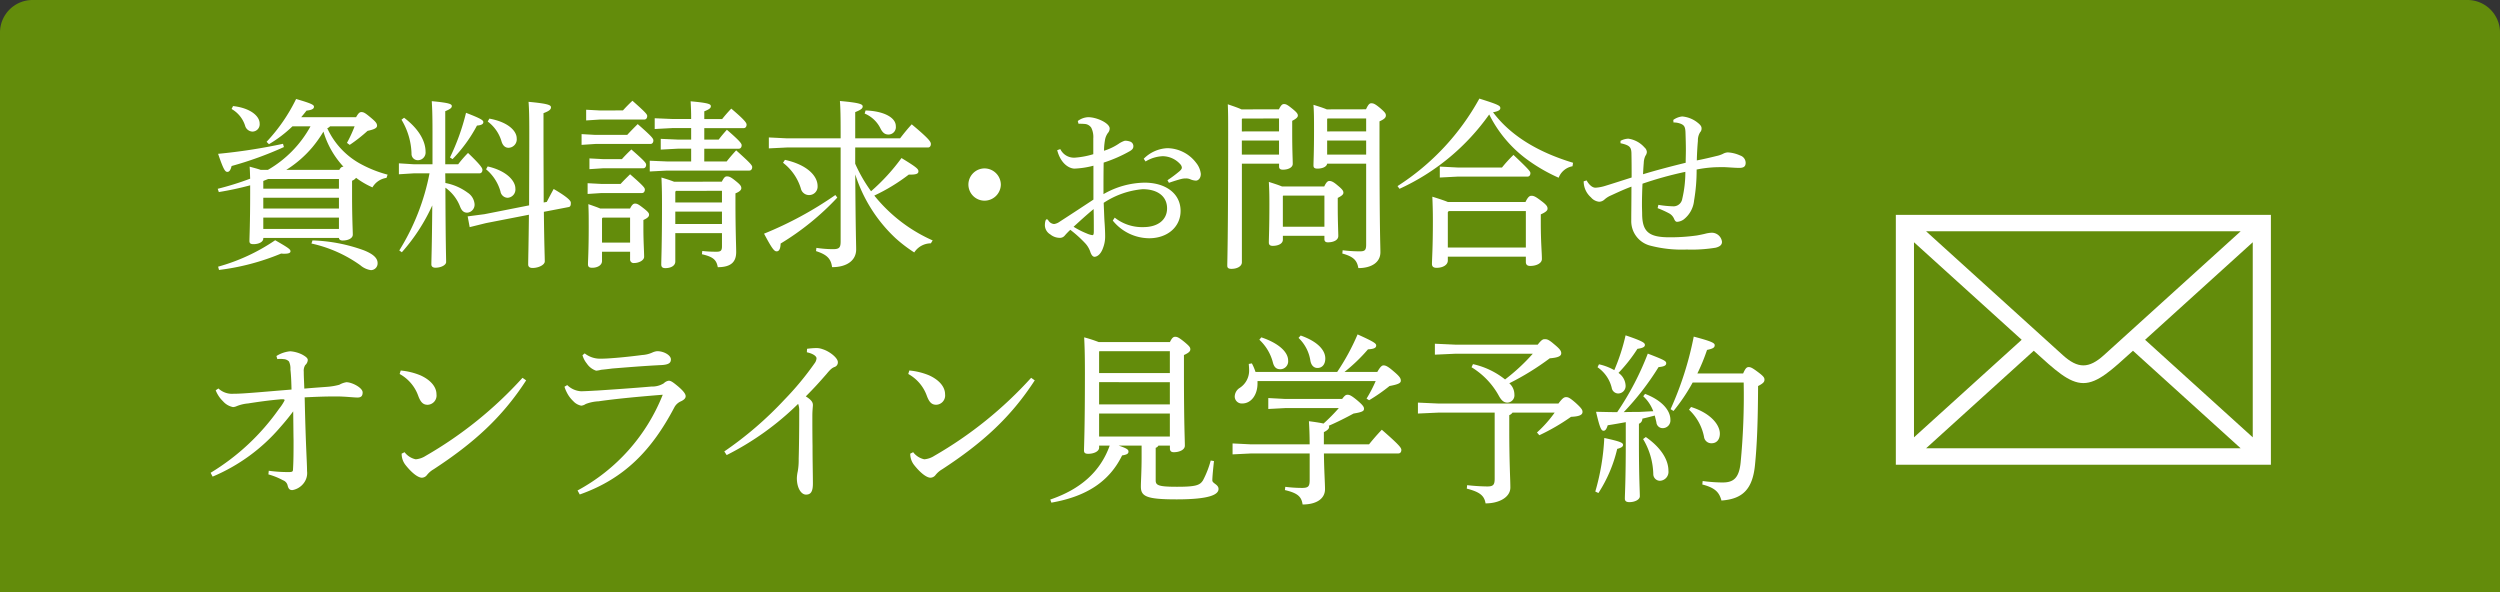
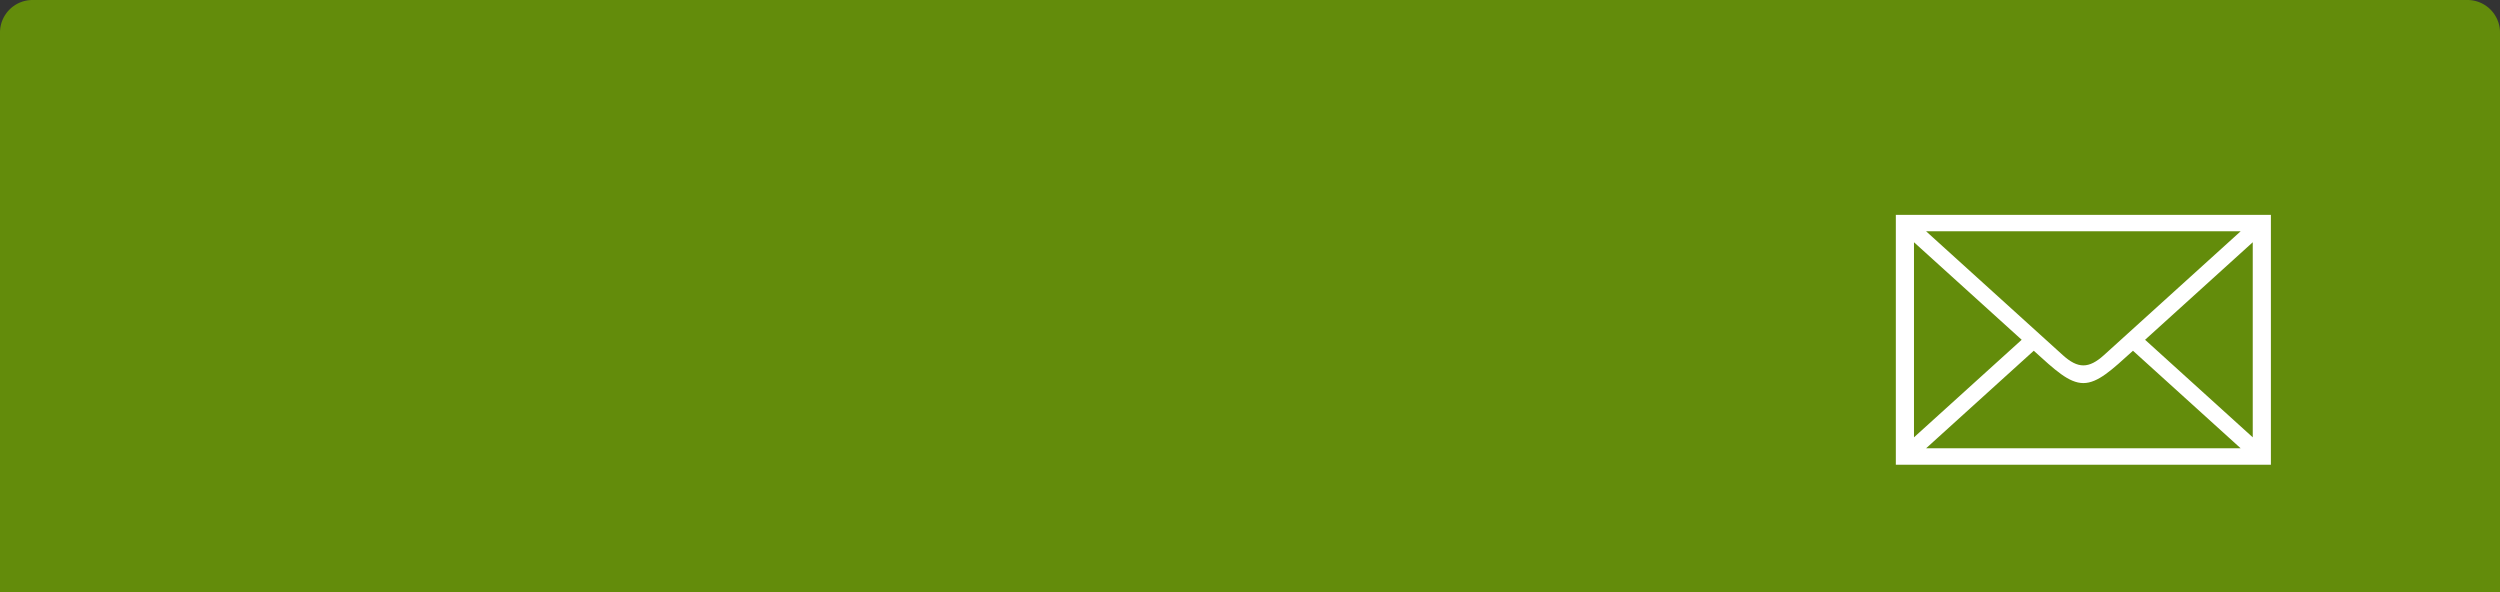
<svg xmlns="http://www.w3.org/2000/svg" width="384" height="91" viewBox="0 0 384 91">
  <rect x="0" y="0" width="384" height="91" fill="#333333" stroke="none" />
  <defs>
    <style>
      .cls-1 {
        fill: #638c0b;
      }

      .cls-2 {
        fill: #fff;
      }
    </style>
  </defs>
  <g id="グループ化_12" data-name="グループ化 12" transform="translate(0 -933)">
    <path id="長方形_22" data-name="長方形 22" class="cls-1" d="M5,0H379a5,5,0,0,1,5,5V91a0,0,0,0,1,0,0H0a0,0,0,0,1,0,0V5A5,5,0,0,1,5,0Z" transform="translate(0 933)" />
-     <path id="パス_35" data-name="パス 35" class="cls-2" d="M-96.74-19.6a21,21,0,0,1-1.176,2.548l.42.308A23.7,23.7,0,0,0-94.752-18.9c1.064-.224,1.456-.448,1.456-.784,0-.364-.2-.616-1.008-1.288-.84-.7-1.064-.812-1.4-.812-.252,0-.448.14-.812.784h-8.428c.28-.336.56-.672.812-1.008.756-.084,1.148-.252,1.148-.588,0-.28-.252-.476-2.744-1.2a26.463,26.463,0,0,1-4.536,6.58l.364.364a19.2,19.2,0,0,0,3.612-2.744h2.772a17.3,17.3,0,0,1-6.552,6.692h-1.092c-.56-.2-1.148-.336-1.708-.5.056.616.056,1.232.084,1.848A44.694,44.694,0,0,1-117.768-10l.168.5a47.578,47.578,0,0,0,4.816-1.036v1.064c0,4.844-.112,6.916-.112,7.5,0,.336.168.476.616.476.812,0,1.512-.336,1.512-.868v-.084h11.62c.028.252.224.392.56.392.9,0,1.568-.364,1.568-.9,0-.672-.112-2.492-.112-6.1v-2.184a1.408,1.408,0,0,0,.616-.448A12.342,12.342,0,0,0-94-10.22a2.97,2.97,0,0,1,2.156-1.456l.168-.5a18.543,18.543,0,0,1-4.312-1.736,11.88,11.88,0,0,1-4.956-5.4.86.86,0,0,0,.42-.28Zm-1.792,6.216c-.168,0-.336.084-.56.476h-8.148a17.2,17.2,0,0,0,4.032-3.5,19.313,19.313,0,0,0,1.68-2.38,13.538,13.538,0,0,0,3.08,5.4ZM-110.768-11.2c.252-.112.5-.2.756-.308h10.864v1.484h-11.62Zm11.62,7.364h-11.62V-5.572h11.62Zm0-3.136h-11.62V-8.624h11.62ZM-115.64-22.26a4.529,4.529,0,0,1,2.072,2.548,1.225,1.225,0,0,0,1.12.924,1.12,1.12,0,0,0,1.12-1.232c0-1.2-1.512-2.408-4.088-2.688Zm-1.932,24.724a36.06,36.06,0,0,0,9.548-2.52,3.57,3.57,0,0,0,.532.028c.7,0,.9-.168.9-.364,0-.28-.14-.448-2.352-1.708a29.381,29.381,0,0,1-8.764,4.06Zm14.2-4.06a20.416,20.416,0,0,1,7.5,3.332,3.191,3.191,0,0,0,1.624.756A1.031,1.031,0,0,0-93.212,1.4c0-.812-.784-1.428-2.128-1.96a25.332,25.332,0,0,0-7.868-1.512Zm-4.368-15.316a86.925,86.925,0,0,1-9.968,1.54c.84,2.492,1.092,2.772,1.428,2.772.308,0,.5-.308.644-.9a54.753,54.753,0,0,0,8.036-2.912Zm24.92,4.536h5.264c.28,0,.448-.224.448-.532,0-.252-.2-.672-2.212-2.6a17.191,17.191,0,0,0-1.512,1.736h-1.988v-8.148c.812-.336,1.008-.532,1.008-.784,0-.308-.336-.5-3.08-.756.056.924.112,1.876.112,4.676v5.012H-87.7l-2.24-.14v1.68l2.24-.14h2.464A34.918,34.918,0,0,1-89.88-.532l.392.28a28.524,28.524,0,0,0,4.676-7.2c-.056,6.692-.14,8.288-.14,9.072,0,.308.224.5.616.5.9,0,1.652-.42,1.652-.868,0-.756-.084-2.716-.112-11.424a6.368,6.368,0,0,1,2.268,2.94c.252.616.56.9,1.092.9a1.233,1.233,0,0,0,1.12-1.316A2.336,2.336,0,0,0-79.38-9.408,8.394,8.394,0,0,0-82.8-10.892ZM-67.7-7.9c0-2.66-.028-6.1-.028-10.64v-3.08c.98-.364,1.148-.616,1.148-.9,0-.336-.42-.56-3.444-.84.084,1.12.112,2.24.112,4.788,0,4.76-.028,8.372-.028,11.116L-76.8-6.1l-2.576.336.308,1.652,2.492-.616,6.608-1.288c-.056,5.208-.112,6.776-.112,7.644,0,.336.224.532.672.532.924,0,1.876-.476,1.876-1.008,0-.812-.084-2.3-.14-7.616L-63.84-7.2c.252-.056.308-.308.308-.532v-.14c0-.252-.336-.756-2.632-2.1-.392.7-.756,1.4-1.064,1.988Zm-21.84-12.712A10.651,10.651,0,0,1-88-15.4a.963.963,0,0,0,.98,1.008,1.188,1.188,0,0,0,1.176-1.316c0-1.4-.812-3.332-3.3-5.208Zm13.244.28a5.814,5.814,0,0,1,2.128,3.08c.2.644.588.952,1.064.952a1.3,1.3,0,0,0,1.26-1.456c0-1.092-1.26-2.492-4.2-3.024Zm-.252,7.336A6.831,6.831,0,0,1-74.34-9.6a1.15,1.15,0,0,0,1.092.98,1.277,1.277,0,0,0,1.2-1.428c0-1.148-1.316-2.716-4.256-3.388ZM-81.7-14.56a22.331,22.331,0,0,0,3.752-5.152c.728-.056.98-.252.98-.532s-.336-.532-2.66-1.428a34.25,34.25,0,0,1-2.464,6.86Zm22.68,7.588c-.588-.252-1.2-.448-1.82-.672.056,1.26.056,1.988.056,3.528,0,3.64-.112,5.1-.112,5.712,0,.392.2.532.644.532.868,0,1.512-.42,1.512-1.036V-.336h4.312V.812a.54.54,0,0,0,.616.588c.756,0,1.54-.42,1.54-.952,0-.84-.112-2.3-.112-4.368V-5.208c.672-.308.868-.532.868-.812,0-.2-.056-.392-.9-1.036-.756-.588-.952-.672-1.26-.672-.224,0-.448.14-.756.756Zm4.592,1.4v3.836h-4.312V-5.46l.112-.112Zm6.748-5.516c-.616-.252-1.288-.448-1.932-.644.056,1.288.084,2.128.084,4.144,0,6.216-.112,8.484-.112,9.212,0,.392.2.56.616.56.952,0,1.54-.42,1.54-1.008V-3.192h7.168v2.016c0,.644-.168.84-.812.84a18.555,18.555,0,0,1-2.212-.112l-.056.5c1.736.392,2.24.868,2.436,1.988,2.072,0,2.828-.84,2.828-2.324,0-1.064-.112-3.136-.112-7.812V-9.3c.644-.252.9-.532.9-.784,0-.28-.084-.5-.868-1.12-.756-.616-1.008-.7-1.344-.7-.252,0-.42.112-.784.812Zm7.364,1.4V-7.9h-7.168V-9.548l.112-.14Zm0,3.192v1.9h-7.168V-6.5Zm-2.716-9.66h5.292c.28,0,.448-.224.448-.532,0-.252-.224-.616-2.268-2.38-.5.56-.84.952-1.26,1.512h-2.212V-19.32h6.048c.28,0,.448-.224.448-.532,0-.252-.2-.644-2.352-2.464-.56.588-.924,1.008-1.4,1.6h-2.744V-21.9c.84-.336,1.008-.532,1.008-.784,0-.308-.252-.5-3.108-.756.056.9.084,1.652.084,2.716h-2.94l-2.66-.112v1.652l2.66-.14h2.94v1.764h-2.072l-2.6-.112v1.652l2.6-.14h2.072v1.96h-3.7l-2.66-.112v1.652l2.66-.14H-36.12c.28,0,.448-.224.448-.532,0-.28-.28-.616-2.464-2.576-.56.616-.98,1.092-1.456,1.708h-3.444Zm-15.512,1.6-2.128-.112v1.652l2.128-.14h6.132c.28,0,.448-.224.448-.532,0-.252-.14-.5-2.268-2.352-.532.5-.98.952-1.456,1.484Zm-.28,3.808-2.128-.112v1.652l2.128-.14h6.216c.28,0,.448-.224.448-.532,0-.252-.14-.5-2.268-2.352-.532.532-.98.952-1.456,1.484Zm-.924-7.532L-61.88-18.4v1.652l2.128-.14H-51.3c.28,0,.448-.224.448-.532,0-.28-.14-.532-2.408-2.52-.56.56-1.12,1.12-1.6,1.652Zm.7-3.752-2.128-.112V-20.5l2.128-.14h6.8c.28,0,.448-.224.448-.532,0-.252-.168-.5-2.268-2.352-.56.532-.98.952-1.456,1.484Zm39.2,5.684h11.2c.252,0,.42-.224.42-.532,0-.336-.224-.756-2.94-3.024-.672.728-1.232,1.428-1.792,2.156h-6.888v-4.032c.924-.364,1.148-.588,1.148-.868,0-.336-.392-.56-3.5-.84.084,1.036.112,2.352.112,5.012v.728h-8.2l-2.828-.14v1.68l2.828-.14h8.2v14.42c0,.952-.2,1.2-1.176,1.2a17.723,17.723,0,0,1-2.548-.2l-.056.5c1.764.56,2.3,1.232,2.464,2.464,2.352,0,3.7-1.092,3.7-2.716,0-.924-.084-2.576-.14-11.536a22.89,22.89,0,0,0,6.188,9.8A21.682,21.682,0,0,0-10.78-.224a3.053,3.053,0,0,1,2.548-1.4l.28-.448a23.815,23.815,0,0,1-3.864-2.156,24.038,24.038,0,0,1-5.1-4.732,28.6,28.6,0,0,0,5.292-3.22h.252c.9,0,1.232-.14,1.232-.5s-.252-.616-2.6-2.044a30.736,30.736,0,0,1-4.676,5.1,23.375,23.375,0,0,1-2.436-4.228ZM-30.94-14A7.837,7.837,0,0,1-28.2-10.052a1.285,1.285,0,0,0,1.372,1.008,1.293,1.293,0,0,0,1.2-1.372c0-1.568-1.6-3.276-5.012-4.032ZM-22.9-9.044A56.046,56.046,0,0,1-33.852-3.108C-32.62-.784-32.284-.392-31.92-.392c.392,0,.588-.392.616-1.2A40.678,40.678,0,0,0-22.6-8.652ZM-18.4-21.56a4.752,4.752,0,0,1,2.436,2.3c.336.672.7.924,1.232.924a1.14,1.14,0,0,0,1.12-1.288c0-1.344-1.9-2.324-4.648-2.408ZM0-13.132A2.492,2.492,0,0,0-2.464-10.64,2.486,2.486,0,0,0,0-8.176,2.516,2.516,0,0,0,2.52-10.64,2.522,2.522,0,0,0,0-13.132ZM28.336-10.92c.98-.336,1.54-.5,1.9-.588a2.6,2.6,0,0,1,.672-.084,1.665,1.665,0,0,1,.672.112,2.463,2.463,0,0,0,.9.224c.336,0,.756-.336.756-1.036A3.269,3.269,0,0,0,32.508-14a5.634,5.634,0,0,0-4.4-2.24,5.437,5.437,0,0,0-3.64,1.624l.28.42a5.489,5.489,0,0,1,2.632-.812,3.681,3.681,0,0,1,2.772,1.316.919.919,0,0,1,.168.392v.056c0,.168-.112.308-.308.5a19.658,19.658,0,0,1-1.9,1.428Zm-8.624,5.8a7.246,7.246,0,0,0,5.572,2.716c2.856,0,4.844-1.764,4.844-4.2,0-2.632-2.24-4.34-5.544-4.34a13,13,0,0,0-6.3,1.764c0-1.6,0-3.192.028-4.844a21.308,21.308,0,0,0,3.976-1.736c.392-.224.588-.42.588-.784a.741.741,0,0,0-.56-.728,2.382,2.382,0,0,0-.616-.112.617.617,0,0,0-.224.028,3.651,3.651,0,0,0-.868.448,8.832,8.832,0,0,1-2.24,1.064,9.672,9.672,0,0,1,.14-1.6,2.555,2.555,0,0,1,.448-1.12,1.069,1.069,0,0,0,.28-.7c0-.812-1.96-1.736-3.3-1.736a2.842,2.842,0,0,0-1.6.588l.112.42c.28,0,.56,0,.9.028a1.307,1.307,0,0,1,1.064.588,3.271,3.271,0,0,1,.308,1.652v2.408a12.939,12.939,0,0,1-2.828.532,2.331,2.331,0,0,1-2.24-1.316l-.476.168C11.648-14.084,12.8-13.16,13.8-13.1a13.422,13.422,0,0,0,2.94-.448v5.208c-1.568,1.036-3.444,2.268-5.18,3.388a1.91,1.91,0,0,1-.868.364,1.162,1.162,0,0,1-.9-.588.29.29,0,0,0-.2-.14.1.1,0,0,0-.084.028c-.14.056-.224.5-.224.9A1.665,1.665,0,0,0,10.108-3a2.313,2.313,0,0,0,1.428.532.94.94,0,0,0,.812-.364,11.426,11.426,0,0,1,.84-.868A18.7,18.7,0,0,1,15.54-1.568,3.741,3.741,0,0,1,16.3-.2c.168.42.364.644.616.644.532-.028,1.036-.56,1.316-1.4a4.8,4.8,0,0,0,.308-1.708c0-.56-.028-1.288-.084-2.1-.056-.728-.084-1.82-.14-3.08A12.821,12.821,0,0,1,24.3-9.94c2.324,0,3.752,1.12,3.752,2.94,0,1.764-1.4,2.884-3.64,2.884a6.76,6.76,0,0,1-4.4-1.456Zm-2.94-1.764c.028,1.2.028,2.408.028,3.36,0,.5-.056.644-.224.644a3.187,3.187,0,0,1-.84-.252,12.743,12.743,0,0,1-2.044-1.036C14.616-5.012,15.652-5.964,16.772-6.888ZM39.48-22.2c-.672-.308-1.4-.532-2.1-.784.056,1.344.056,2.408.056,4.452C37.436-2.3,37.3.98,37.3,1.82c0,.336.2.476.644.476.868,0,1.6-.392,1.6-1.008V-13.86h5.712v.448c0,.336.2.476.588.476.812,0,1.512-.336,1.512-.9,0-.728-.084-1.932-.084-4.816V-20.44c.644-.336.868-.56.868-.812s-.14-.476-.868-1.064-.952-.7-1.26-.7c-.252,0-.448.14-.784.812Zm5.768,1.4v1.988H39.536v-1.9l.084-.084Zm0,3.388v2.156H39.536v-2.156ZM52.584-22.2c-.672-.28-1.344-.476-2.044-.7.084,1.288.084,1.96.084,4.144,0,3.108-.084,4.592-.084,5.18,0,.336.168.476.616.476.7,0,1.4-.252,1.484-.756h5.992v12.4c0,.9-.2,1.064-1.008,1.064a21.7,21.7,0,0,1-2.6-.168l-.056.5c1.82.5,2.268,1.12,2.464,2.24,2.044,0,3.388-.9,3.388-2.436,0-1.176-.14-3.192-.14-18.172v-1.932c.756-.336.98-.588.98-.9s-.14-.5-.924-1.176c-.756-.616-.98-.7-1.316-.7-.252,0-.448.14-.812.924Zm6.048,1.4v1.988H52.64v-1.9L52.7-20.8Zm0,3.388v2.156H52.64v-2.156ZM45.7-10.36c-.672-.28-1.344-.476-2.016-.7.056,1.064.084,1.68.084,3.332,0,3.724-.084,5.32-.084,5.992q0,.5.588.5c.868,0,1.568-.336,1.568-.952v-.588H52.22v.5c0,.336.168.5.532.5.812,0,1.6-.308,1.6-.98,0-.56-.084-2.184-.084-4.536V-8.6c.644-.336.868-.532.868-.812,0-.252-.14-.5-.868-1.092-.616-.532-.952-.7-1.288-.7-.224,0-.448.14-.784.84ZM52.22-4.172H45.836V-8.9l.056-.056H52.22ZM63.756-10A34.36,34.36,0,0,0,77.532-21.42a19.181,19.181,0,0,0,6.048,7.084A25.913,25.913,0,0,0,88.2-11.7a2.812,2.812,0,0,1,2.128-1.764L90.412-14q-8.358-2.52-12.292-7.756c.924-.168,1.12-.392,1.12-.644,0-.364-.28-.532-3.22-1.456a37.3,37.3,0,0,1-12.572,13.44ZM83.16.42v.812c0,.448.252.616.672.616.924,0,1.792-.392,1.792-1.064,0-1.092-.168-2.408-.168-5.656v-1.2c.756-.336,1.036-.588,1.036-.868s-.056-.532-1.008-1.232c-.84-.644-1.12-.756-1.456-.756-.28,0-.532.14-.924.952H71.176c-.476-.2-1.2-.448-2.38-.812.056,1.316.084,2.268.084,3.7,0,4.256-.14,5.824-.14,6.636,0,.392.224.588.7.588,1.036,0,1.736-.476,1.736-1.12V.42Zm0-1.4H71.176V-6.412l.14-.168H83.16ZM69.944-13.412v1.68l2.716-.14H83.412c.28,0,.448-.224.448-.532,0-.252-.2-.532-2.6-2.8a20.915,20.915,0,0,0-1.764,1.932H72.66ZM103.4-7.028a15.756,15.756,0,0,1,1.736.784,1.7,1.7,0,0,1,.784.84c.14.336.28.476.476.476a1.931,1.931,0,0,0,1.008-.364A4.193,4.193,0,0,0,109-8.2a27.339,27.339,0,0,0,.392-4.76,18.107,18.107,0,0,1,3.668-.364h.644c.672.028,1.624.112,2.24.112s.98-.168.98-.784a1.2,1.2,0,0,0-.84-1.12,5.3,5.3,0,0,0-1.9-.476,1.727,1.727,0,0,0-.756.224,4.267,4.267,0,0,1-1.008.336c-.9.224-1.96.476-3,.672.028-1.036.084-2.1.168-3a2.337,2.337,0,0,1,.336-1.316.808.808,0,0,0,.224-.616c0-.28-.14-.532-.784-1.008a4.4,4.4,0,0,0-2.184-.812,2.856,2.856,0,0,0-1.372.532l.028.392a2.925,2.925,0,0,1,1.176.224c.5.224.644.5.672,1.372.028.9.056,1.764.056,2.66,0,.616-.028,1.26-.028,1.932-2.268.56-4.424,1.12-6.552,1.764.028-.5.056-1.12.112-1.736a2.722,2.722,0,0,1,.252-1.092,1.106,1.106,0,0,0,.224-.588,1.015,1.015,0,0,0-.364-.7A4.065,4.065,0,0,0,98.9-17.7a2.713,2.713,0,0,0-1.2.336V-17c1.428.308,1.652.616,1.68,1.54.028,1.484.028,2.576.028,3.724-1.932.616-2.968.952-3.976,1.26a6.265,6.265,0,0,1-1.568.308c-.476,0-.952-.392-1.372-1.12l-.448.14a3.262,3.262,0,0,0,1.12,2.464,1.87,1.87,0,0,0,1.26.672,1.244,1.244,0,0,0,.84-.364,3.543,3.543,0,0,1,.868-.56c.7-.308,1.82-.868,3.248-1.4,0,2.212-.028,4.088-.028,5.208A3.877,3.877,0,0,0,102.2-1.288a19.137,19.137,0,0,0,5.656.616,22.857,22.857,0,0,0,4.452-.28c.672-.168.98-.448.98-.9a1.578,1.578,0,0,0-1.624-1.4,4.714,4.714,0,0,0-1.008.168c-.364.084-.756.168-1.232.252a29.394,29.394,0,0,1-4.2.28c-3.164,0-4.172-.84-4.2-3.556,0-.392-.028-.868-.028-1.428,0-.98.028-2.128.084-3.248a55.684,55.684,0,0,1,6.58-1.82,17.755,17.755,0,0,1-.476,4.144,1.36,1.36,0,0,1-1.232,1.148h-.224a15.819,15.819,0,0,1-2.212-.224ZM-118.552,34.208a27.9,27.9,0,0,0,10.416-7.616c.5-.56,1.26-1.456,1.96-2.408.028,1.456.028,3.108.056,4.452,0,1.624,0,3.108-.084,4.452,0,.364-.14.42-.644.42h-.364a21.237,21.237,0,0,1-2.716-.2l-.056.56a10.548,10.548,0,0,1,2.24.9,1.119,1.119,0,0,1,.728.868c.14.5.336.644.728.644a2.788,2.788,0,0,0,1.708-1.036,2.544,2.544,0,0,0,.532-1.9c0-1.344-.2-3.64-.364-11.312,1.288-.056,2.772-.14,4.872-.14,1.288,0,2.66.168,3.248.168.532,0,.784-.224.784-.784,0-.728-1.652-1.568-2.492-1.568a3.2,3.2,0,0,0-1.092.392,9.755,9.755,0,0,1-1.764.308c-.672.056-1.624.112-3.612.28-.028-.98-.084-1.792-.084-2.6a1.638,1.638,0,0,1,.224-1.008,1.121,1.121,0,0,0,.392-.784c0-.308-.364-.56-.868-.84a4.974,4.974,0,0,0-1.82-.5,4.771,4.771,0,0,0-2.128.728l.14.476a2.562,2.562,0,0,1,.448-.028,3.216,3.216,0,0,1,.5.028,1.214,1.214,0,0,1,.84.364,2.525,2.525,0,0,1,.224,1.232c.112,1.008.14,2.016.168,3.08-4.172.336-7.364.644-8.736.644h-.168a3.032,3.032,0,0,1-2.324-.812l-.42.28a4.659,4.659,0,0,0,1.12,1.68,2.724,2.724,0,0,0,1.54.9,1.5,1.5,0,0,0,.56-.14,6,6,0,0,1,1.764-.42c1.4-.224,3.192-.476,4.816-.616a2.562,2.562,0,0,1,.448-.028c.2,0,.336.028.336.14a.473.473,0,0,1-.056.14,7.11,7.11,0,0,1-.784,1.176A34.96,34.96,0,0,1-118.86,33.62Zm28.728-15.764a6.2,6.2,0,0,1,2.856,3.36c.392,1.064.812,1.372,1.456,1.372a1.428,1.428,0,0,0,1.344-1.624c0-1.176-.98-2.24-2.492-2.912a10.414,10.414,0,0,0-3-.728Zm18.872.588A61.336,61.336,0,0,1-85.82,31.016a3.341,3.341,0,0,1-1.54.532,2.92,2.92,0,0,1-1.708-1.092l-.448.224a2.768,2.768,0,0,0,.588,1.736c1.064,1.344,1.988,1.96,2.52,1.96a1.01,1.01,0,0,0,.784-.42,3.577,3.577,0,0,1,1.008-.868c6.216-4.06,10.556-8.008,14.224-13.664Zm8.792,17.92c6.916-2.436,11.116-6.888,14.532-13.384a2.048,2.048,0,0,1,1.008-.924c.476-.224.728-.476.728-.784,0-.392-.448-.9-1.2-1.54-.812-.672-1.092-.84-1.4-.84a1.324,1.324,0,0,0-.756.392,3.386,3.386,0,0,1-1.9.5c-2.52.224-5.8.448-8.344.616-.644.028-1.344.084-2.436.112a3.314,3.314,0,0,1-2.156-.952l-.42.252a4.766,4.766,0,0,0,.336.84,4.688,4.688,0,0,0,1.008,1.372,2.248,2.248,0,0,0,1.232.7,1.436,1.436,0,0,0,.672-.252,6.3,6.3,0,0,1,1.988-.42c2.492-.364,5.964-.7,9.856-1.008A28.748,28.748,0,0,1-62.5,36.336Zm.42-21.392a3.558,3.558,0,0,0,.672,1.288A2.786,2.786,0,0,0-59.64,17.94a3.948,3.948,0,0,0,.756-.14c.308-.028,1.092-.112,1.736-.2,2.156-.168,4.732-.392,7.644-.532,1.148-.084,1.344-.42,1.344-.868,0-.644-1.092-1.26-2.1-1.26a2.321,2.321,0,0,0-.784.224,4.412,4.412,0,0,1-1.512.364c-2.1.28-4.732.532-6.02.56h-.252A3.79,3.79,0,0,1-61.4,15.28ZM-39.592,30.9a43.631,43.631,0,0,0,10.976-7.868,2.91,2.91,0,0,1,.168,1.148q0,4.368-.084,7.308a9.994,9.994,0,0,1-.14,1.9,5.912,5.912,0,0,0-.14,1.036c0,1.6.7,2.548,1.4,2.548s1.064-.392,1.064-1.708c0-1.092-.056-3.416-.056-5.712-.028-1.876-.028-3.668-.028-4.7,0-.812.084-1.4.084-1.624,0-.42-.2-.784-1.092-1.344,1.26-1.26,2.044-2.128,3.192-3.444.616-.756.868-.924,1.2-1.064a.735.735,0,0,0,.532-.756c0-.644-1.26-1.652-2.352-1.988a2.738,2.738,0,0,0-1.064-.168,11.925,11.925,0,0,0-1.316.112l-.028.532c1.12.252,1.484.672,1.484.924a1.406,1.406,0,0,1-.308.784,45.33,45.33,0,0,1-4.62,5.572,55.244,55.244,0,0,1-9.24,7.952ZM-11.7,18.444A6.2,6.2,0,0,1-8.848,21.8c.392,1.064.812,1.372,1.456,1.372a1.428,1.428,0,0,0,1.344-1.624c0-1.176-.98-2.24-2.492-2.912a10.414,10.414,0,0,0-3-.728Zm18.872.588A61.336,61.336,0,0,1-7.7,31.016a3.341,3.341,0,0,1-1.54.532,2.92,2.92,0,0,1-1.708-1.092l-.448.224a2.768,2.768,0,0,0,.588,1.736c1.064,1.344,1.988,1.96,2.52,1.96a1.01,1.01,0,0,0,.784-.42A3.577,3.577,0,0,1-6.5,33.088C-.28,29.028,4.06,25.08,7.728,19.424Zm10.388-5.488a21.106,21.106,0,0,0-2.24-.728c.056,1.288.112,2.268.112,5.544,0,8.736-.14,11.116-.14,11.844,0,.364.2.5.644.5.868,0,1.68-.364,1.68-.952v-.308h1.624c-1.456,4.06-4.536,6.72-9.128,8.288l.168.476c5.46-.952,8.932-3.3,10.864-7.252.7-.112.98-.252.98-.588,0-.28-.168-.476-1.512-.924h3.528v1.708c0,2.3-.112,3.752-.112,4.592,0,1.512.868,1.96,5.488,1.96,5.236,0,6.44-.784,6.44-1.6,0-.7-.952-.84-.952-1.316,0-.532.14-1.932.252-2.968l-.5-.084a14.511,14.511,0,0,1-1.176,3.024c-.476.784-1.12,1.008-4,1.008-2.856,0-3.276-.224-3.276-.98V29.784a.735.735,0,0,0,.42-.336h1.764V29.9c0,.392.224.56.588.56.868,0,1.708-.364,1.708-1.008,0-1.036-.14-3.192-.14-11.088V15.532c.756-.336.98-.588.98-.868,0-.308-.112-.476-.952-1.176-.84-.672-1.064-.756-1.372-.756-.252,0-.476.112-.812.812Zm10.92,1.4V18.3H17.612V15l.056-.056Zm0,4.76V23.12H17.612V19.7Zm0,4.816v3.528H17.612V24.52Zm12.46,4.732-2.828-.14v1.68l2.828-.14h9.016v4.06c0,1.008-.2,1.232-1.2,1.232a20.466,20.466,0,0,1-2.548-.168l-.056.5c2.044.476,2.548,1.064,2.716,2.212,2.156,0,3.444-.9,3.444-2.352,0-.924-.14-2.856-.168-5.488H63.588c.28,0,.448-.224.448-.532s-.2-.672-3-3.108c-.728.756-1.372,1.512-1.96,2.24H52.136V27.376c.56-.28.812-.532.812-.812a.4.4,0,0,0-.056-.168c1.12-.476,2.632-1.232,3.808-1.876,1.428-.224,1.6-.42,1.6-.728,0-.252-.084-.5-1.092-1.344-.924-.756-1.176-.812-1.428-.812s-.392.056-.84.644H46.228L43.6,22.14v1.68l2.632-.14h8.2a26.932,26.932,0,0,1-2.352,2.38c-.448-.112-1.176-.224-2.24-.364.056.952.112,2.072.112,3.556Zm19.152-9.716a20.434,20.434,0,0,1-1.4,2.688l.392.252a26.763,26.763,0,0,0,3.136-2.184c1.344-.252,1.736-.448,1.736-.812,0-.336-.112-.616-1.12-1.456-.9-.784-1.232-.9-1.54-.9-.224,0-.476.168-.952,1.008H55.3a26.344,26.344,0,0,0,3.612-3.472c.98-.056,1.26-.252,1.26-.588,0-.308-.252-.532-2.856-1.708a34.833,34.833,0,0,1-3.136,5.768H41.636a7.742,7.742,0,0,0-.56-1.316L40.6,16.9c.028.336.056.644.056.98a3.159,3.159,0,0,1-1.512,2.744,1.612,1.612,0,0,0-.7,1.316,1.08,1.08,0,0,0,1.148,1.036c1.372,0,2.352-1.316,2.352-3.08v-.364ZM42.224,13.18A7.237,7.237,0,0,1,44.3,16.652c.168.672.476,1.064,1.148,1.064a1.217,1.217,0,0,0,1.2-1.344c0-1.26-1.372-2.632-4.116-3.556Zm6.02-.28a6.089,6.089,0,0,1,1.82,3.5c.112.644.476,1.12,1.092,1.12.728,0,1.2-.56,1.2-1.456,0-1.232-1.092-2.576-3.78-3.528Zm39.34,11.48a18.749,18.749,0,0,1-2.716,3.052l.364.42A32.075,32.075,0,0,0,90.1,25.024c1.372-.056,1.764-.336,1.764-.756,0-.308-.14-.56-1.064-1.4-.9-.784-1.148-.868-1.456-.868-.28,0-.532.112-1.176.98H69.664l-3.08-.14v1.68l3.08-.14h8.708V34.544c0,.952-.252,1.176-1.148,1.176a30.329,30.329,0,0,1-3.08-.2l-.056.532c1.932.5,2.688,1.036,2.884,2.268,2.1,0,3.808-.952,3.808-2.436,0-1.288-.168-3.78-.168-9.016v-2.1a1.129,1.129,0,0,0,.5-.392ZM74.816,17.408a11.736,11.736,0,0,1,4.172,4.34c.42.784.812,1.092,1.344,1.092A1.12,1.12,0,0,0,81.4,21.58a2.284,2.284,0,0,0-.784-1.708,40.823,40.823,0,0,0,6.216-3.836c1.428-.112,1.764-.392,1.764-.784,0-.364-.224-.672-1.148-1.428-.812-.7-1.064-.728-1.4-.728-.252,0-.476.084-1.064.84H72.268l-3.08-.14v1.68l3.08-.14H84.224a29.9,29.9,0,0,1-4.256,3.948,12.053,12.053,0,0,0-4.928-2.352Zm34.692.952a29.8,29.8,0,0,0,1.484-3.612c.98-.2,1.176-.392,1.176-.728,0-.308-.336-.56-3.22-1.316a50.616,50.616,0,0,1-3.556,11.144l.448.28a28.4,28.4,0,0,0,2.94-4.368h7.84a107.256,107.256,0,0,1-.476,12.348c-.252,2.352-1.12,3-2.744,3a23.468,23.468,0,0,1-3.08-.224l-.056.532c1.932.5,2.6,1.176,2.94,2.464,3.248-.224,4.788-1.736,5.152-5.46.308-3.052.448-6.58.476-12.124.812-.42.98-.644.98-.98,0-.308-.14-.532-1.008-1.176-.784-.588-1.092-.756-1.4-.756s-.5.14-.868.98Zm-11,10.668c0,5.74-.14,7.84-.14,8.568,0,.364.224.532.7.532.84,0,1.6-.392,1.6-.9,0-.812-.14-2.912-.14-8.2v-2.94a.829.829,0,0,0,.532-.784c.644-.14,1.26-.308,1.9-.476.084.336.168.672.252,1.036a.96.96,0,0,0,.952.9,1.185,1.185,0,0,0,1.2-1.288c0-1.484-1.372-3.024-3.892-3.976l-.28.364a5.937,5.937,0,0,1,1.54,2.3c-.756.028-1.512.084-2.268.112-.756,0-1.512,0-2.268.028a41.921,41.921,0,0,0,5.348-6.916c.924-.084,1.176-.28,1.176-.588,0-.336-.252-.5-2.828-1.484a44.149,44.149,0,0,1-4.7,8.988c-1.036,0-2.072-.028-3.248-.056.588,2.548.812,2.912,1.148,2.912.28,0,.448-.224.644-.84.924-.14,1.848-.308,2.772-.476Zm-4.34-11.62a5.354,5.354,0,0,1,2.184,3.164,1.023,1.023,0,0,0,.98.868,1.15,1.15,0,0,0,1.148-1.26,2.49,2.49,0,0,0-1.092-1.9,23.621,23.621,0,0,0,2.912-3.7c.84-.112,1.148-.308,1.148-.588,0-.308-.224-.56-2.968-1.484a30.623,30.623,0,0,1-1.736,5.348,8.427,8.427,0,0,0-2.352-.9Zm.14,19.32a21.556,21.556,0,0,0,2.884-6.776c.616-.168.9-.336.9-.616,0-.336-.448-.532-2.884-1.064A35.381,35.381,0,0,1,93.828,36.5Zm6.86-8.288a10.92,10.92,0,0,1,1.568,5.4,1.027,1.027,0,0,0,1.036,1.008,1.374,1.374,0,0,0,1.288-1.54c0-1.932-1.456-3.78-3.472-5.18Zm7.056-4.508a7.721,7.721,0,0,1,2.3,4.144,1.128,1.128,0,0,0,1.176,1.008c.756,0,1.26-.56,1.26-1.484,0-1.288-1.316-3.108-4.424-4.088Z" transform="translate(151.21 972)" />
    <path id="シェイプ_2" data-name="シェイプ 2" class="cls-2" d="M2242,1667.388v-38.382h57.61v38.382Zm2.788-4.208,16.542-14.983-16.542-14.98Zm1.859-31.648,21,19.023c2.324,2.1,3.995,2.1,6.318,0l21-19.023Zm48.319,33.332-16.542-14.982c-3.252,2.946-5.387,4.966-7.619,4.966s-4.368-2.02-7.62-4.966l-16.539,14.982Zm-14.682-16.667,16.538,14.983v-29.963Z" transform="translate(-1950.8 -663.007)" />
  </g>
</svg>